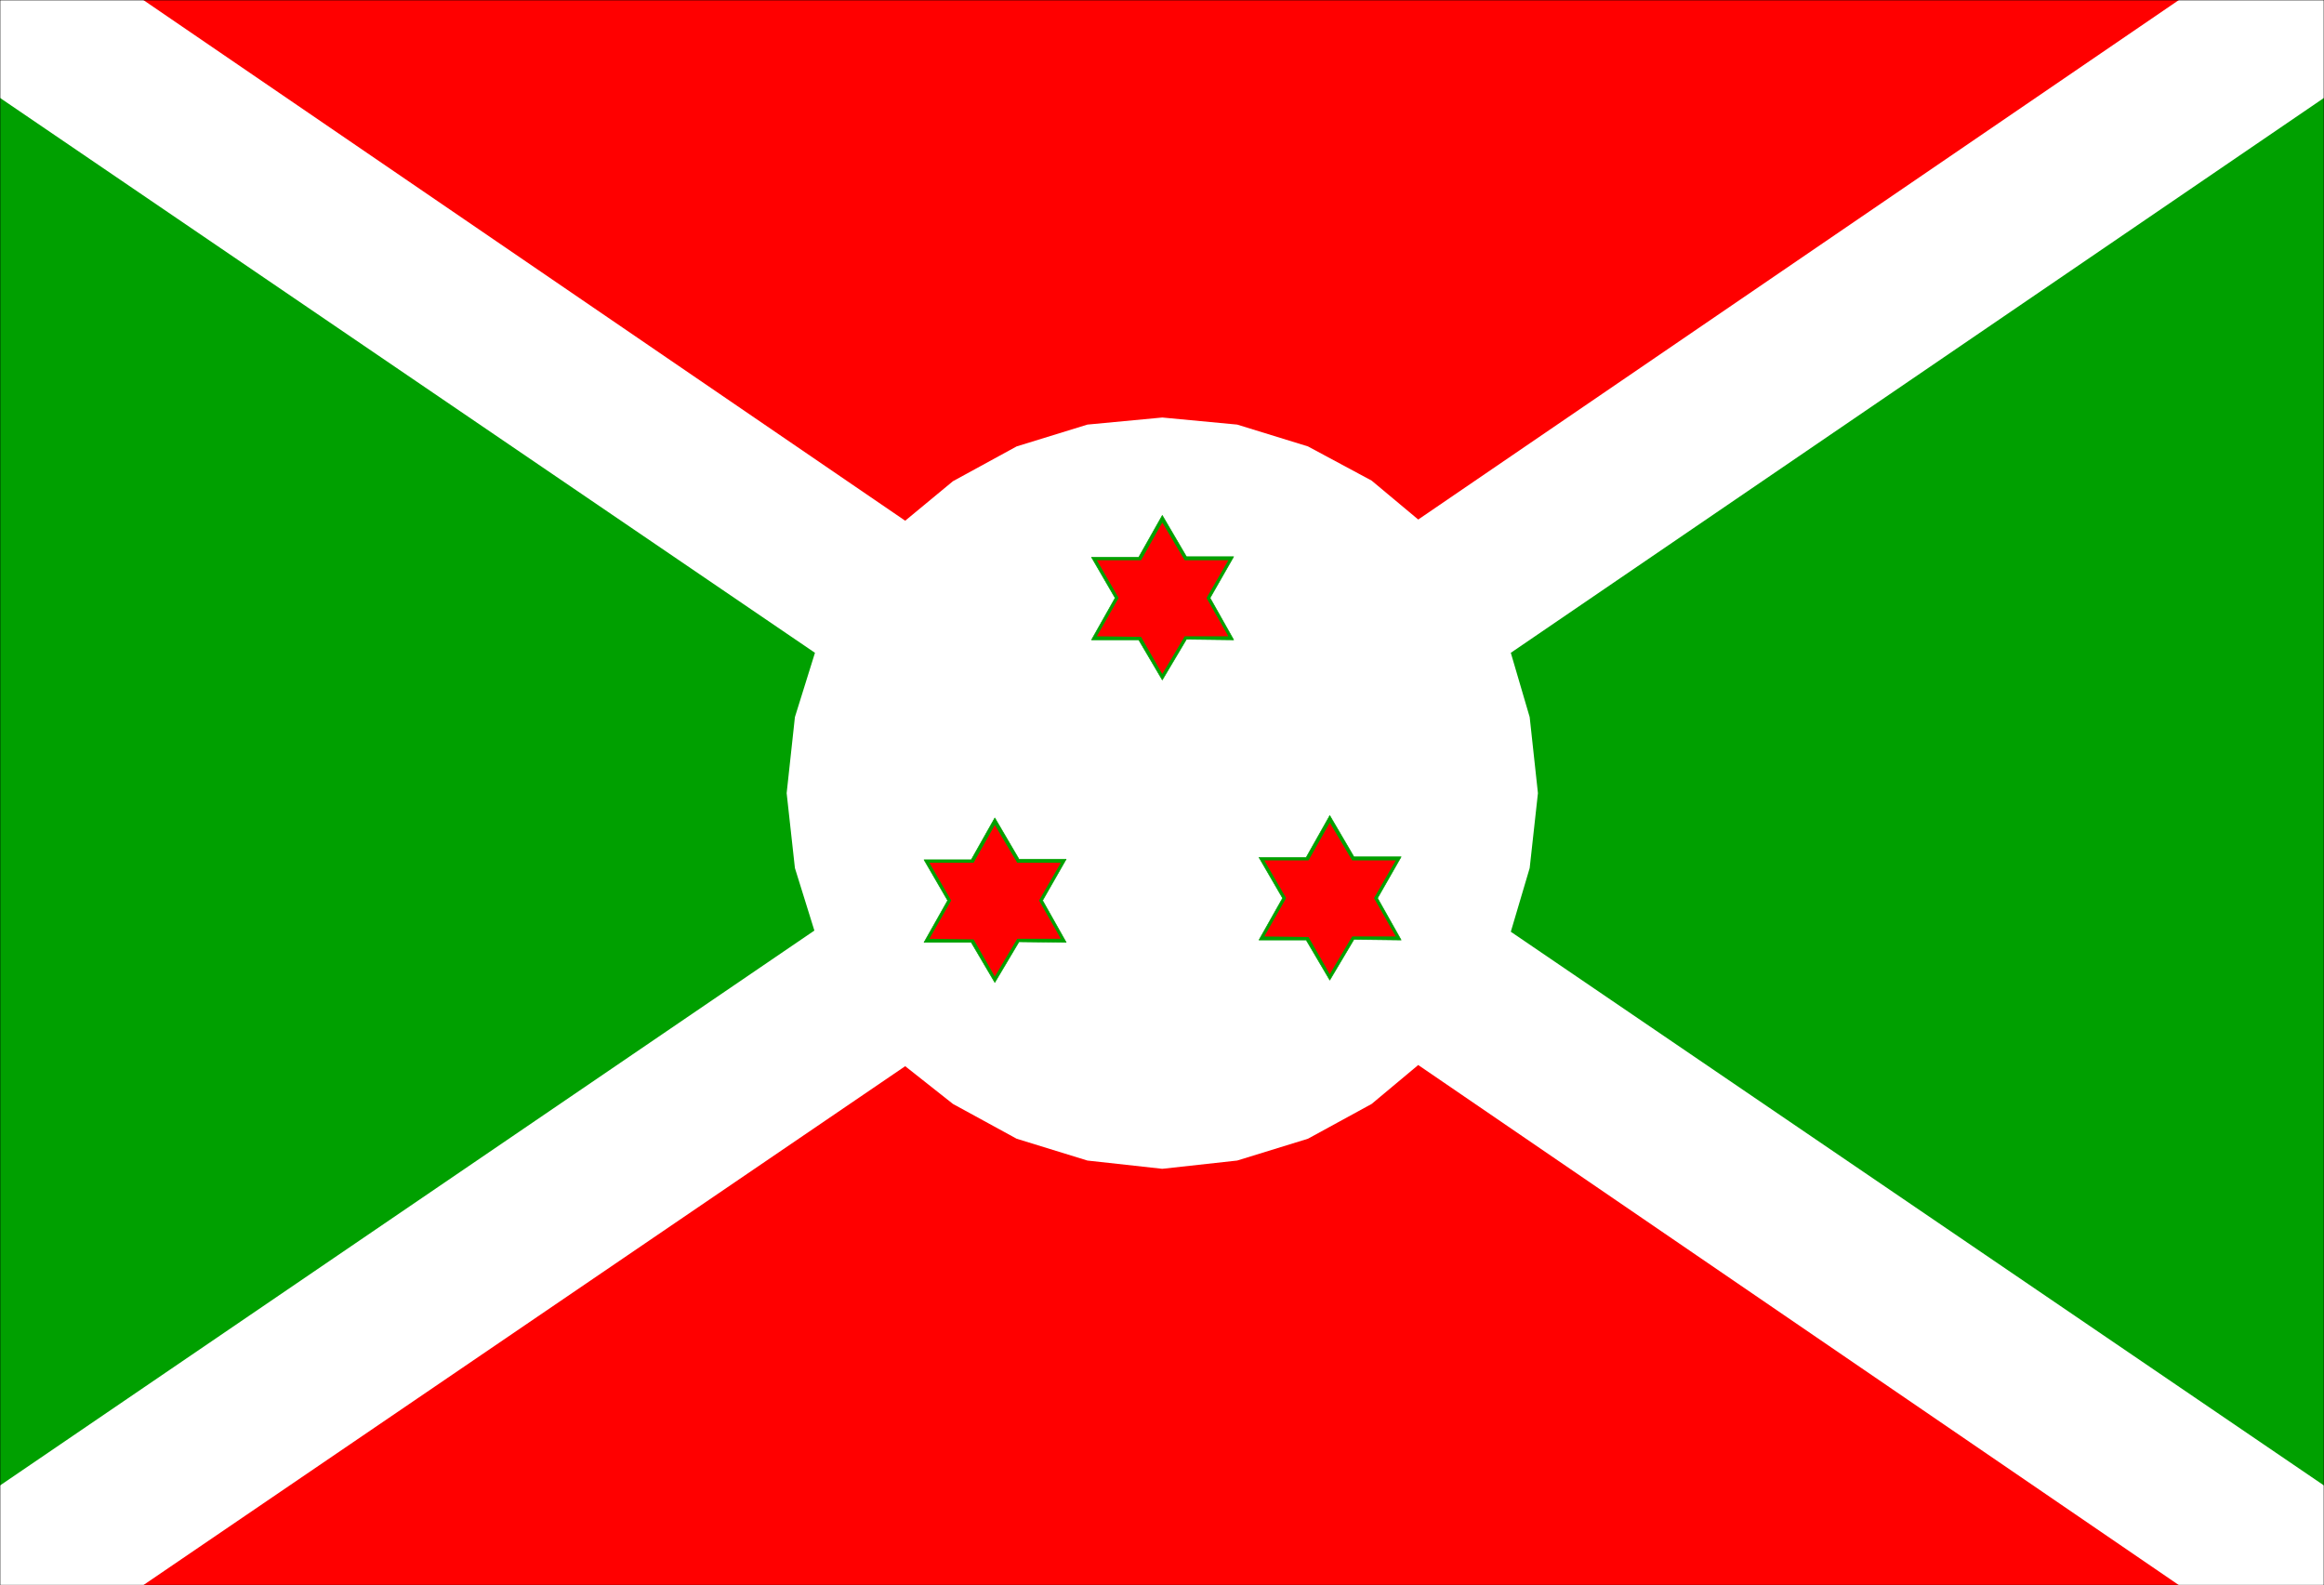
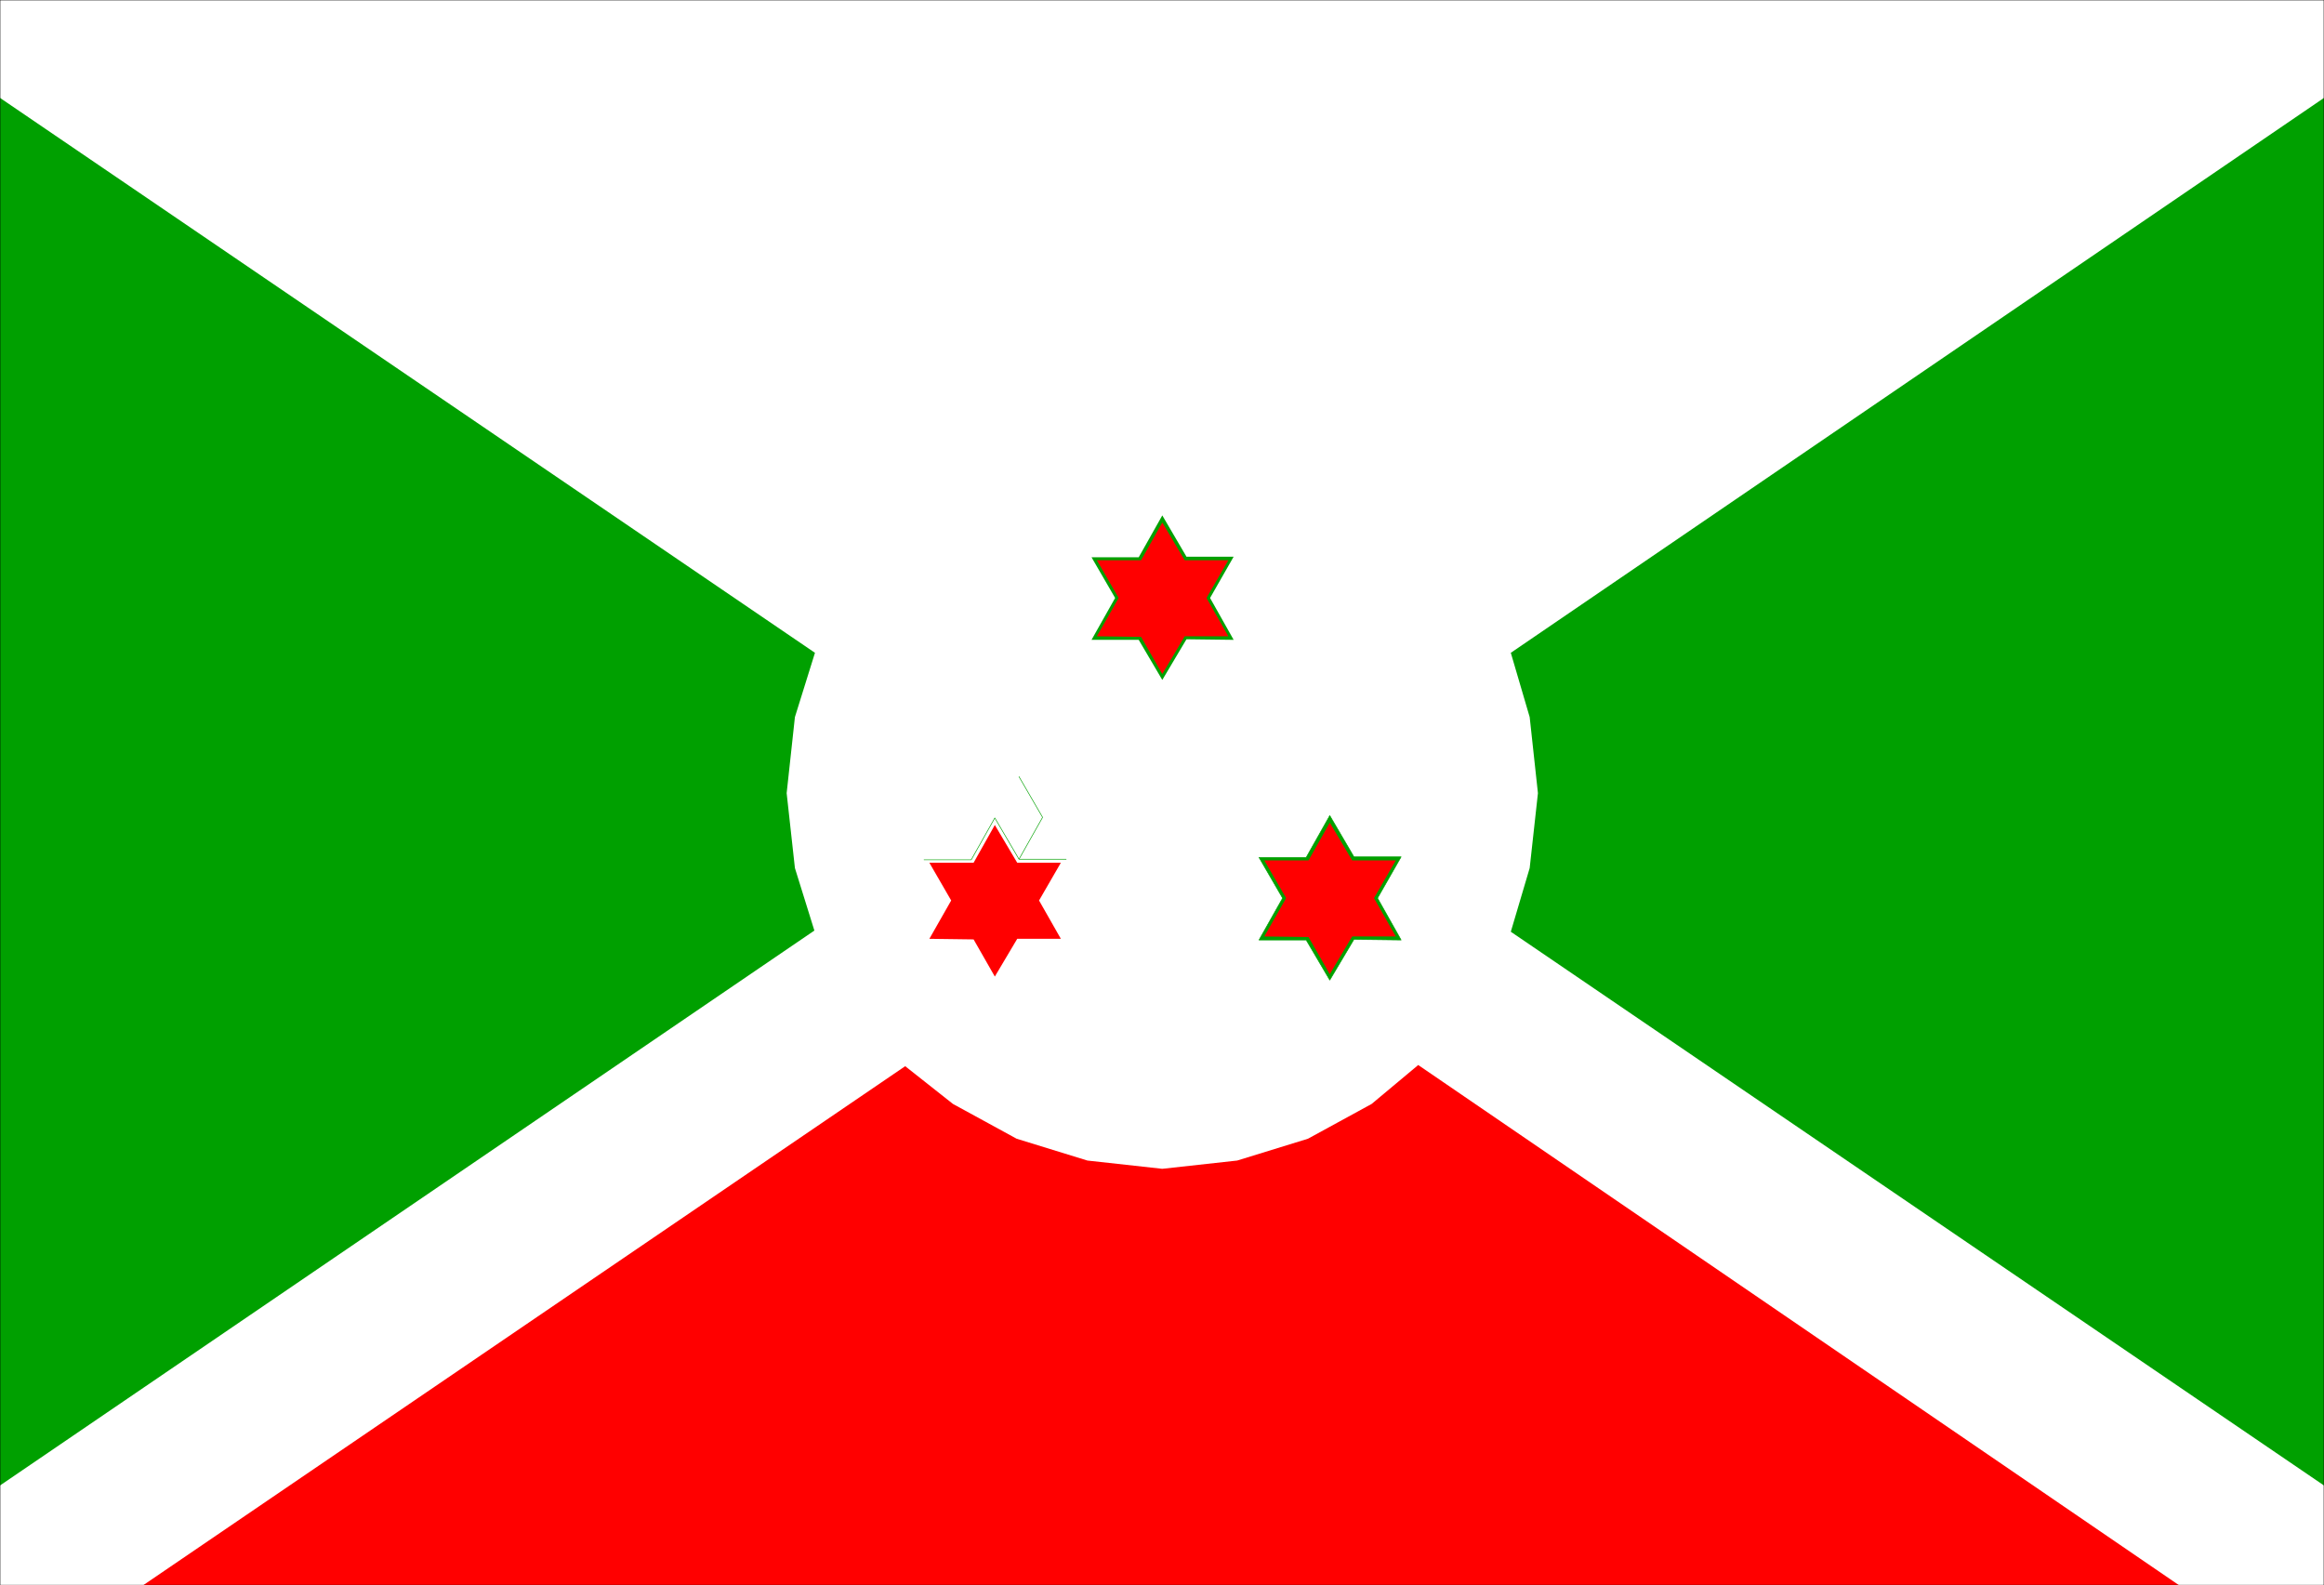
<svg xmlns="http://www.w3.org/2000/svg" fill-rule="evenodd" height="2.688in" preserveAspectRatio="none" stroke-linecap="round" viewBox="0 0 3941 2688" width="3.941in">
  <style>.pen1{stroke:none}.brush2{fill:#00a000}.brush3{fill:red}.pen2{stroke:#00a000;stroke-width:1;stroke-linejoin:round}</style>
-   <path class="pen1" style="fill:#fff" d="M0 0h3941v2688H0V0z" />
  <path class="pen1 brush2" d="m3941 2519-1379-939 32-108 14-127-14-129-32-109 1379-941v2353z" />
  <path class="pen1 brush3" d="m3695 2688-1290-882-79 66-108 59-120 37-127 14-127-14-120-37-108-59-81-64-1292 880h3452z" />
  <path class="pen1 brush2" d="m0 2519 1381-941-33-106-14-127 14-129 34-109L0 166v2353z" />
-   <path class="pen1 brush3" d="M3695 0 2405 881l-79-66-108-58-120-37-127-12-127 12-120 37-108 59-81 67L243 0h3452z" />
  <path class="pen1 brush2" d="M1851 945h80l40-71 41 70h80l-40 70 40 71-80-1-41 69-40-68h-80l40-71-40-69z" />
-   <path class="pen2" fill="none" d="M1851 945h80l40-71 41 70h80l-40 70 40 71-80-1-41 69-40-68h-80l40-71-40-69" />
  <path class="pen1 brush3" d="m1971 886-36 64h-75l37 64-37 65 75 1 36 63 38-64h74l-37-65 37-64h-74l-38-64z" />
-   <path class="pen1 brush2" d="M1567 1458h80l40-71 41 70h80l-40 70 40 71-80-1-41 69-40-68h-80l40-71-40-69z" />
-   <path class="pen2" fill="none" d="M1567 1458h80l40-71 41 70h80l-40 70 40 71-80-1-41 69-40-68h-80l40-71-40-69" />
+   <path class="pen2" fill="none" d="M1567 1458h80l40-71 41 70h80h-80l40-71-40-69" />
  <path class="pen1 brush3" d="m1687 1399-36 64h-75l37 64-37 65 75 1 36 63 38-64h74l-37-65 37-64h-74l-38-64z" />
  <path class="pen1 brush2" d="M2135 1454h80l40-71 41 70h80l-40 70 40 71-80-1-41 69-40-68h-80l40-71-40-69z" />
  <path class="pen2" fill="none" d="M2135 1454h80l40-71 41 70h80l-40 70 40 71-80-1-41 69-40-68h-80l40-71-40-69" />
  <path class="pen1 brush3" d="m2255 1395-36 64h-75l37 64-37 65 75 1 36 63 38-64h74l-37-65 37-64h-74l-38-64z" />
  <path fill="none" style="stroke:#000;stroke-width:1;stroke-linejoin:round" d="M0 0h3941v2688H0V0" />
</svg>